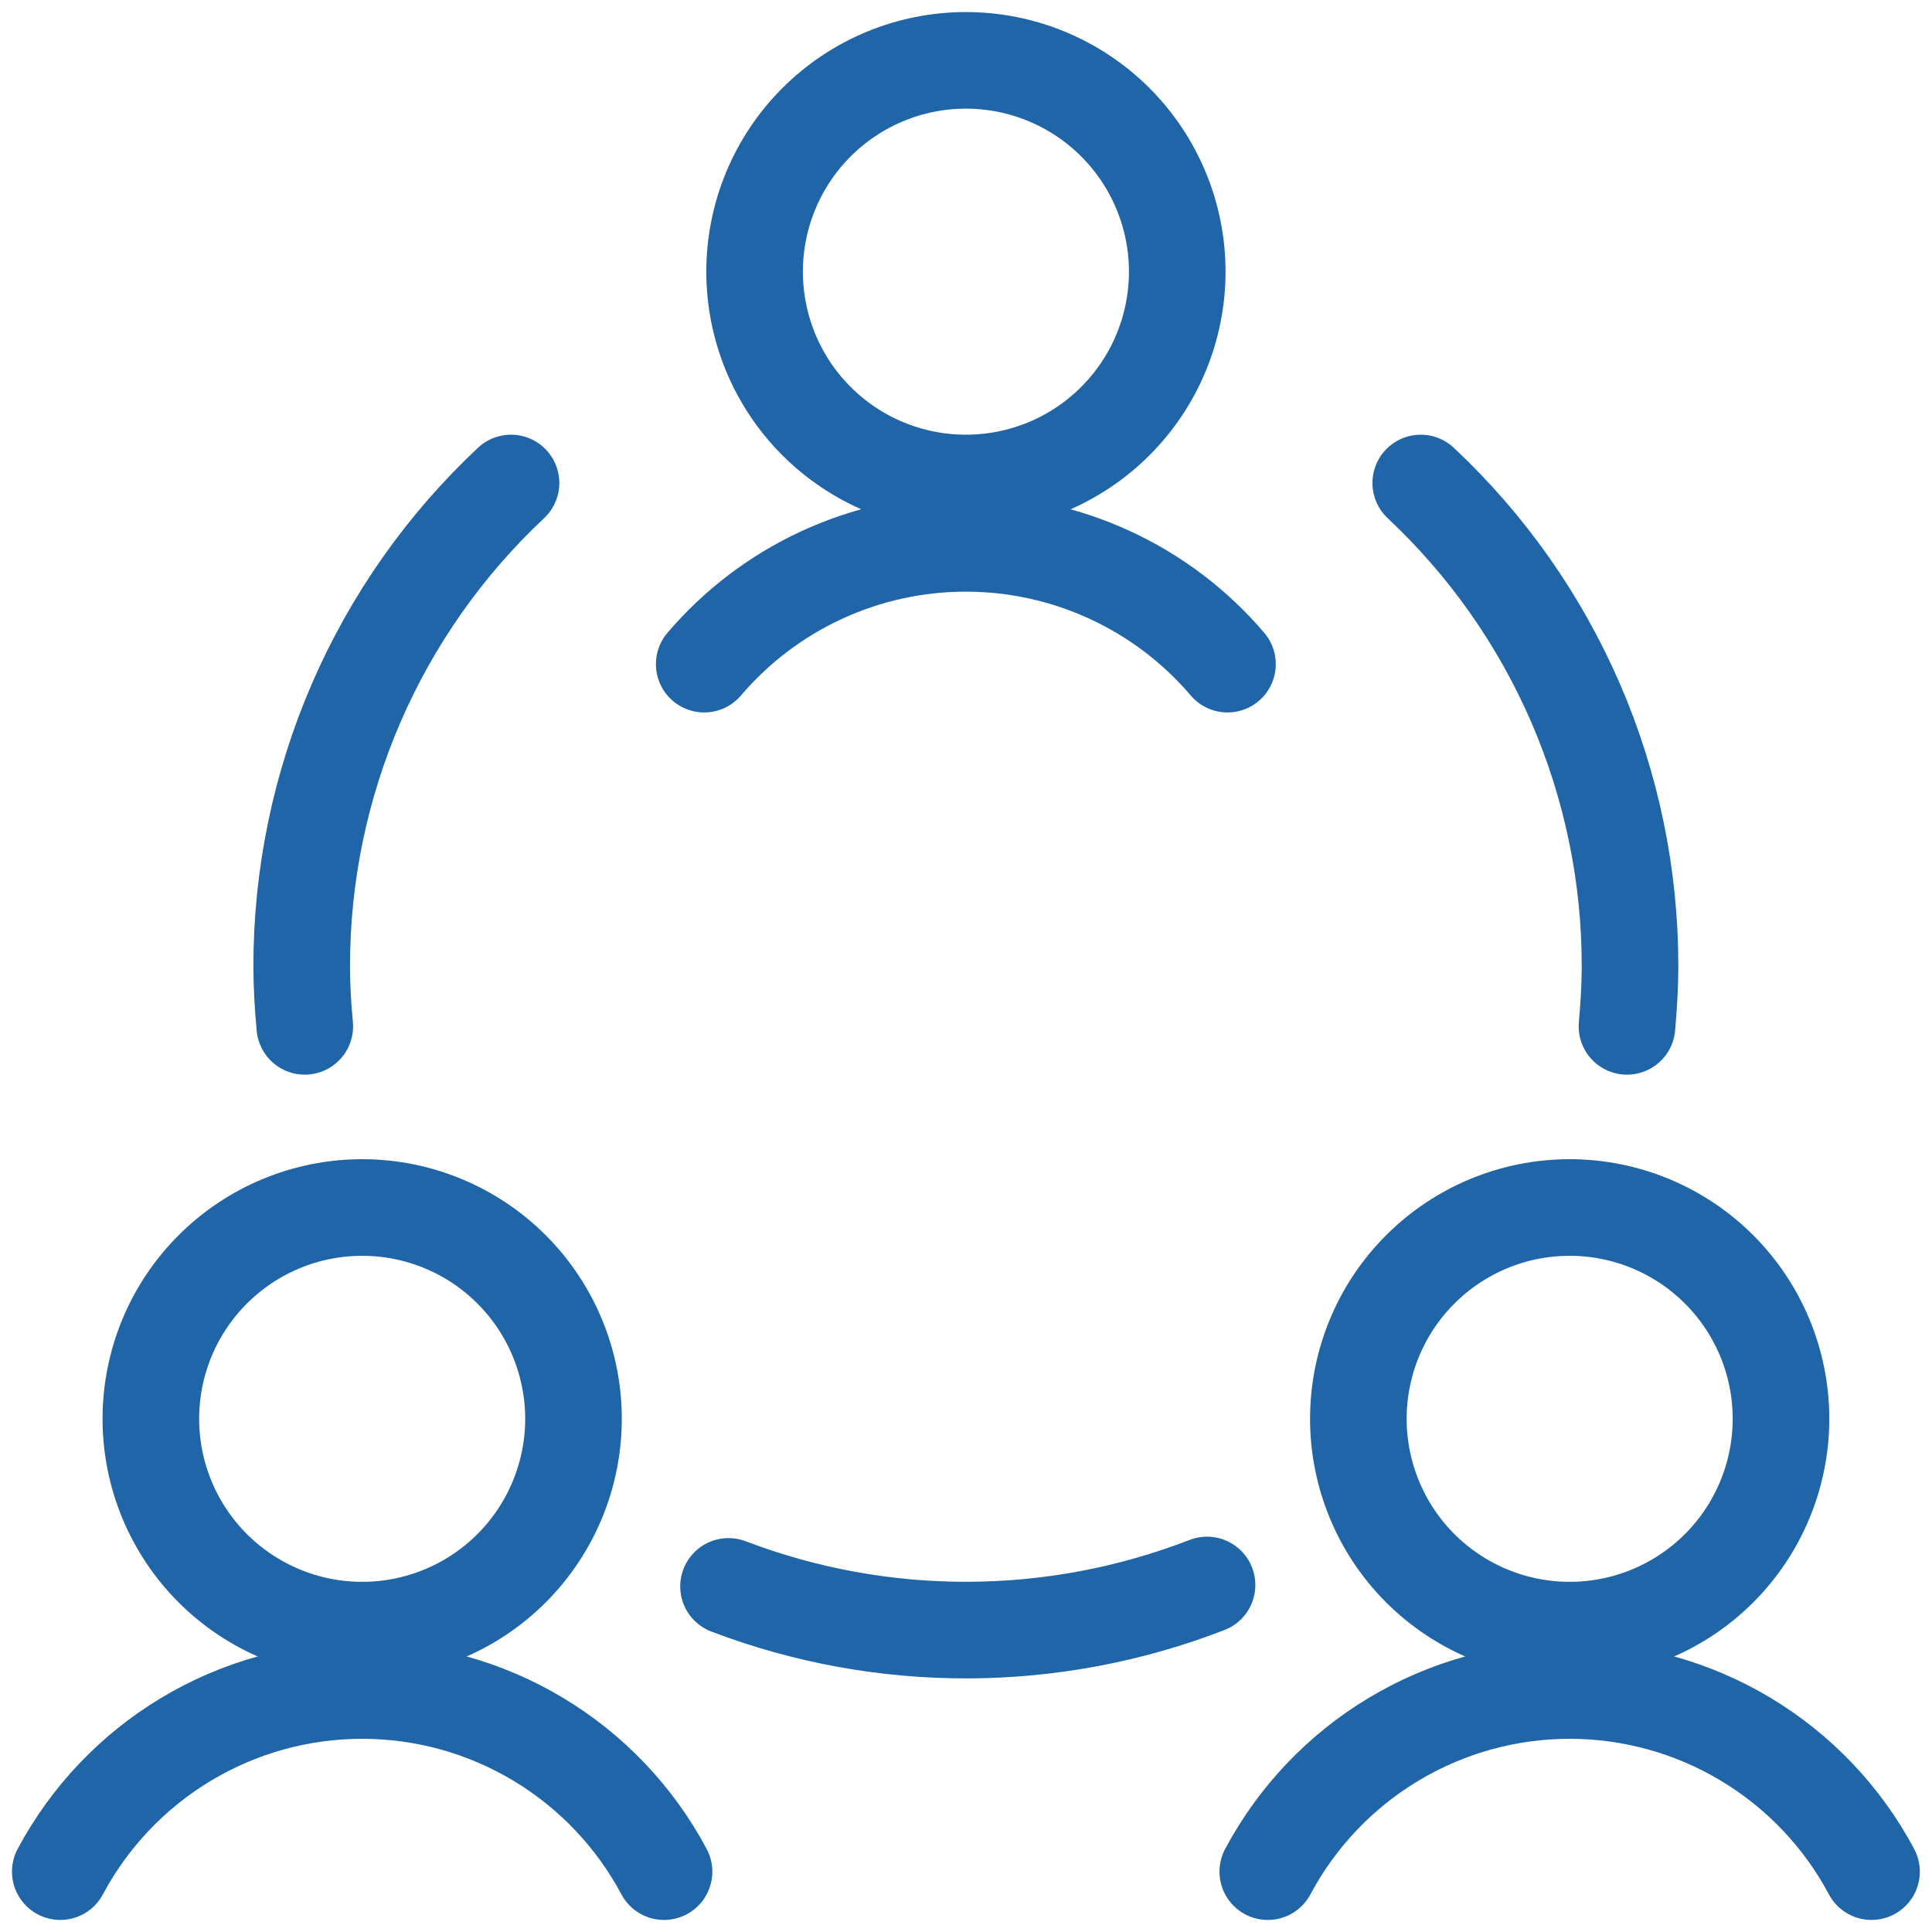
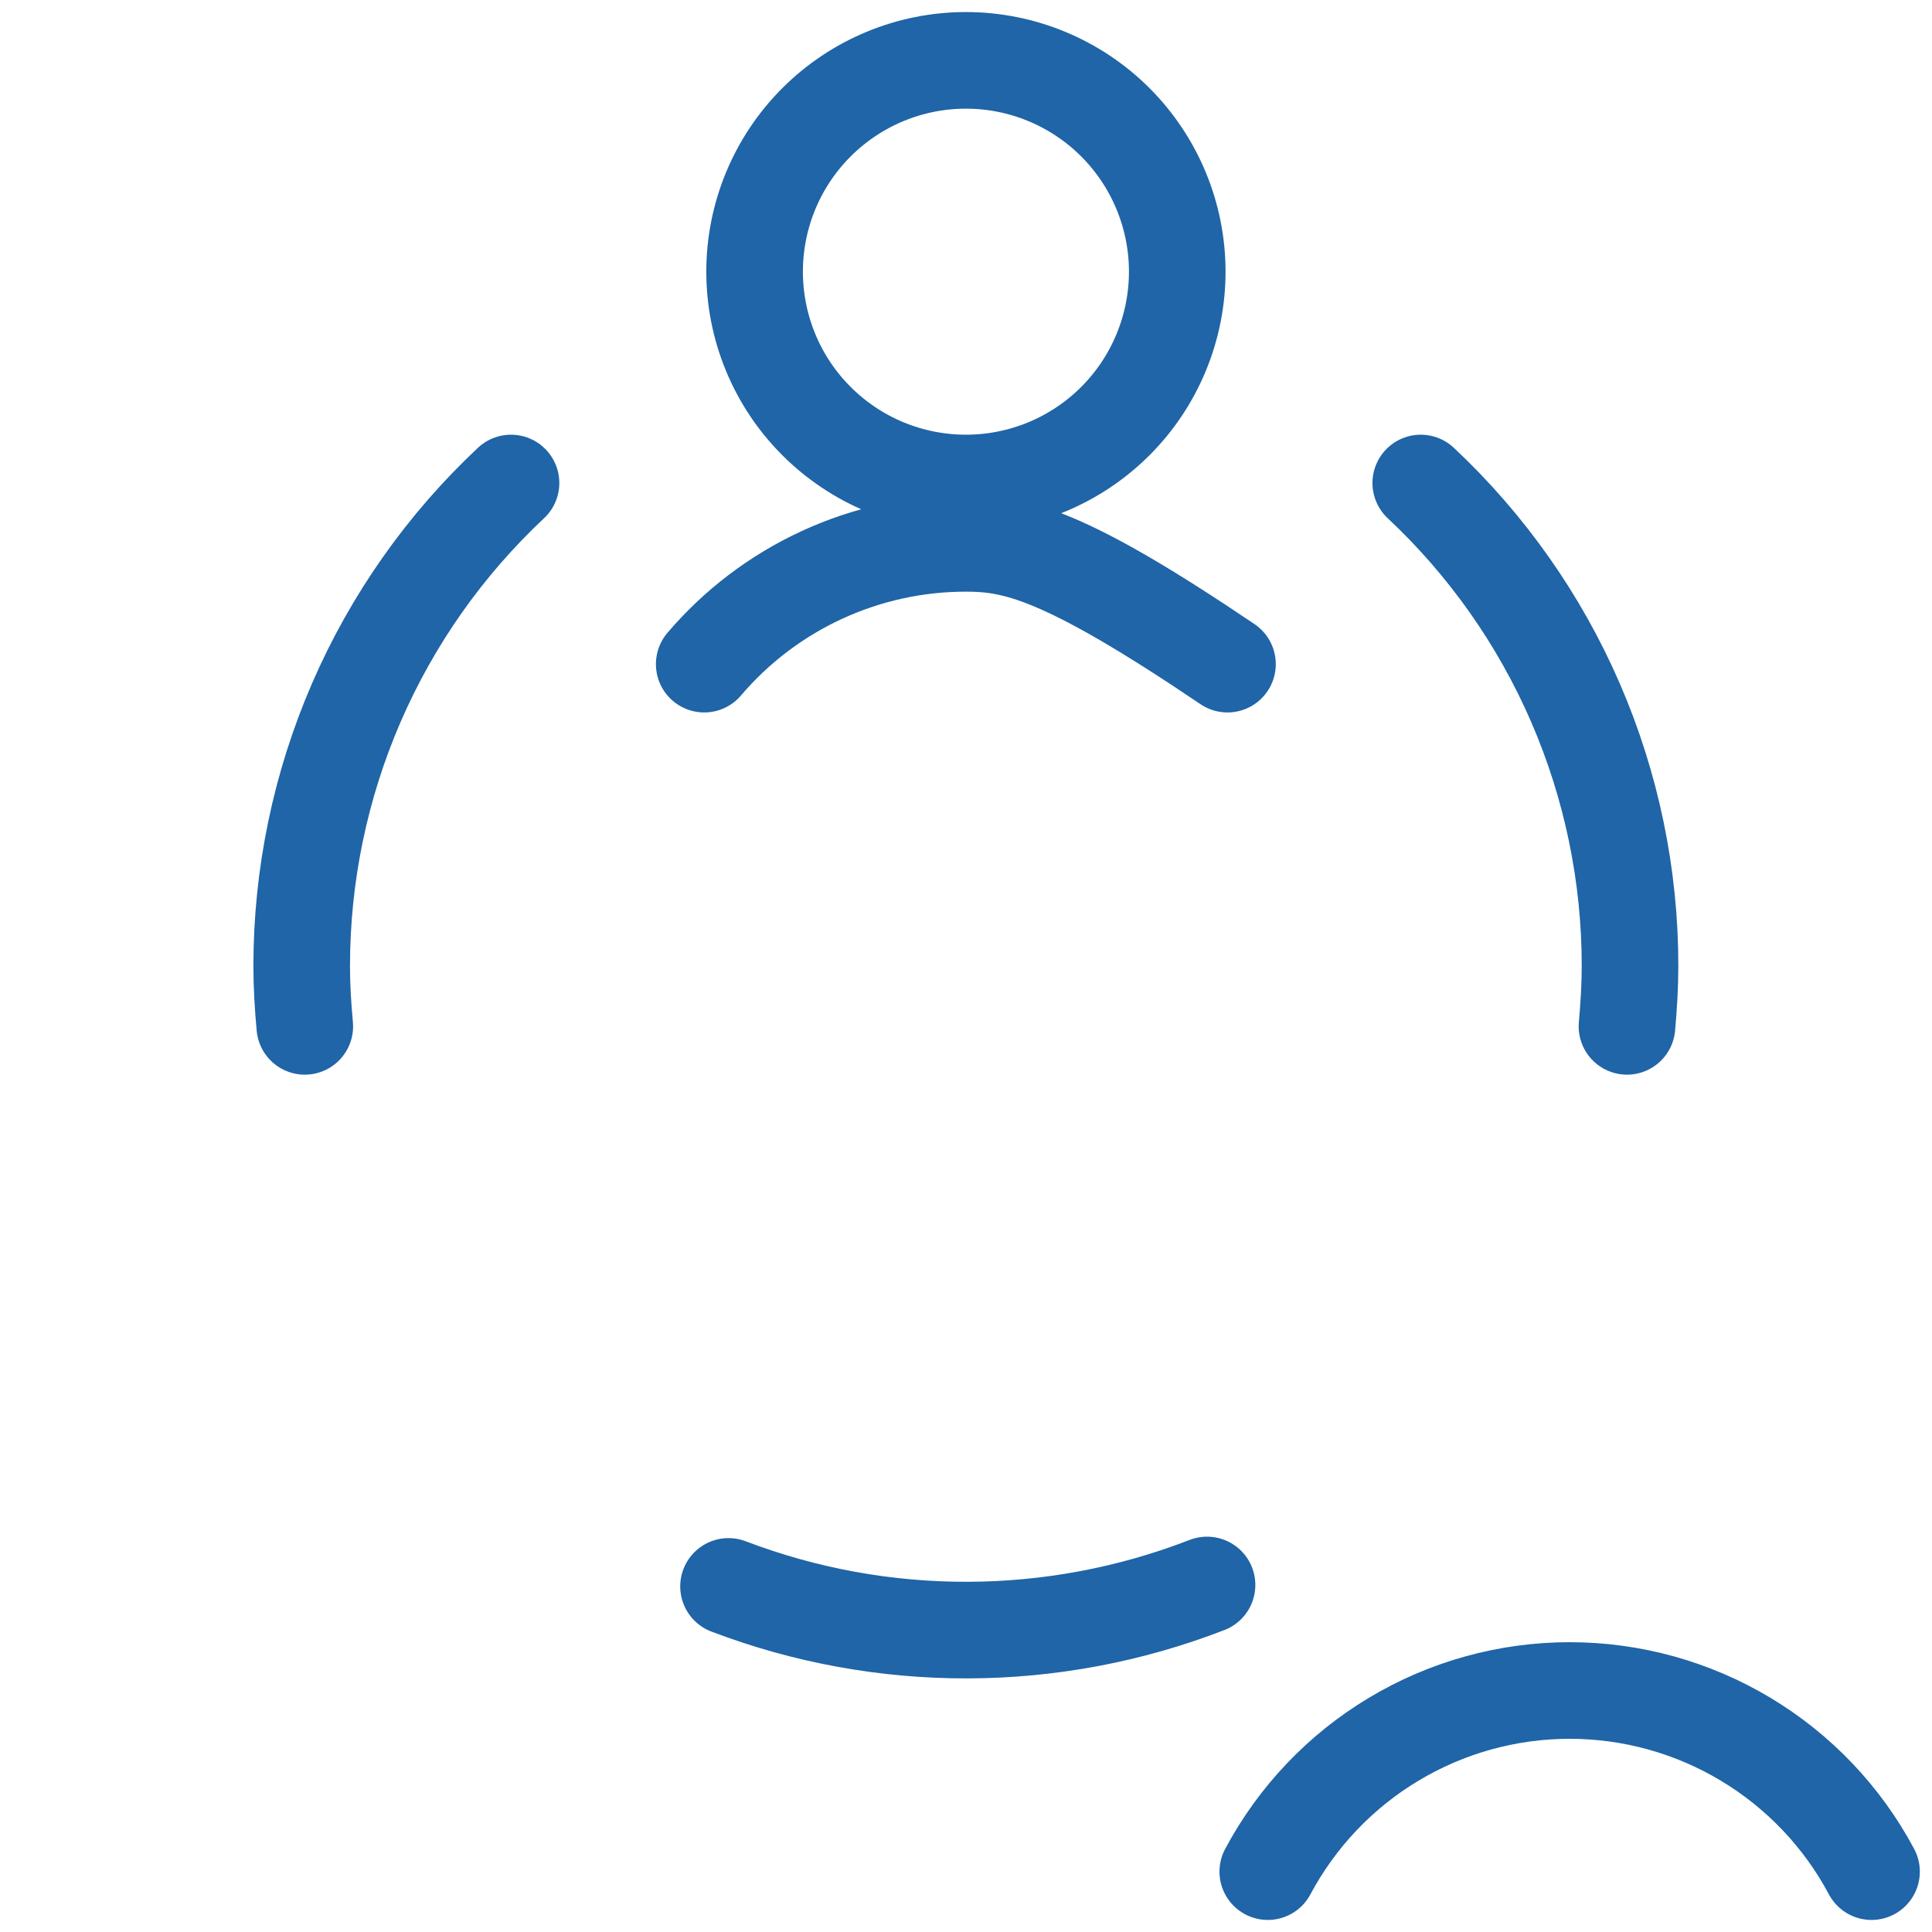
<svg xmlns="http://www.w3.org/2000/svg" width="50" height="50" viewBox="0 0 50 50" fill="none">
-   <path d="M3.904 36.719C3.904 38.169 4.48 39.56 5.506 40.586C6.532 41.611 7.923 42.188 9.373 42.188C10.823 42.188 12.214 41.611 13.24 40.586C14.265 39.56 14.842 38.169 14.842 36.719C14.842 35.268 14.265 33.877 13.24 32.852C12.214 31.826 10.823 31.25 9.373 31.25C7.923 31.25 6.532 31.826 5.506 32.852C4.48 33.877 3.904 35.268 3.904 36.719Z" stroke="#1F65A7" stroke-width="2.5" stroke-linecap="round" stroke-linejoin="round" />
-   <path d="M17.185 48.438C16.43 47.022 15.304 45.837 13.928 45.012C12.552 44.186 10.978 43.75 9.373 43.75C7.768 43.75 6.194 44.186 4.817 45.012C3.441 45.837 2.316 47.022 1.56 48.438M35.154 36.719C35.154 37.437 35.296 38.148 35.571 38.812C35.845 39.475 36.248 40.078 36.756 40.586C37.264 41.094 37.867 41.496 38.53 41.771C39.194 42.046 39.905 42.188 40.623 42.188C41.341 42.188 42.052 42.046 42.716 41.771C43.379 41.496 43.982 41.094 44.49 40.586C44.998 40.078 45.401 39.475 45.675 38.812C45.95 38.148 46.092 37.437 46.092 36.719C46.092 35.268 45.516 33.877 44.49 32.852C43.464 31.826 42.073 31.25 40.623 31.25C39.172 31.25 37.782 31.826 36.756 32.852C35.73 33.877 35.154 35.268 35.154 36.719Z" stroke="#1F65A7" stroke-width="2.5" stroke-linecap="round" stroke-linejoin="round" />
-   <path d="M48.435 48.438C47.68 47.022 46.554 45.837 45.178 45.012C43.802 44.186 42.228 43.75 40.623 43.75C39.018 43.75 37.444 44.186 36.068 45.012C34.691 45.837 33.566 47.022 32.81 48.438M31.767 17.188C30.932 16.207 29.894 15.421 28.725 14.881C27.556 14.341 26.283 14.062 24.996 14.062C23.708 14.062 22.436 14.341 21.267 14.881C20.098 15.421 19.06 16.207 18.225 17.188M18.854 41.056C22.844 42.577 27.257 42.563 31.238 41.019M13.225 12.5C11.515 14.102 10.152 16.038 9.22 18.188C8.289 20.338 7.808 22.657 7.808 25C7.808 25.527 7.84 26.042 7.888 26.562M42.106 26.562C42.152 26.046 42.185 25.521 42.185 25C42.186 22.657 41.705 20.338 40.774 18.188C39.842 16.038 38.479 14.102 36.769 12.5M19.529 7.031C19.529 7.749 19.671 8.461 19.945 9.124C20.22 9.788 20.623 10.39 21.131 10.898C21.639 11.406 22.242 11.809 22.905 12.084C23.569 12.358 24.28 12.5 24.998 12.5C25.716 12.5 26.427 12.358 27.091 12.084C27.754 11.809 28.357 11.406 28.865 10.898C29.373 10.39 29.776 9.788 30.05 9.124C30.325 8.461 30.467 7.749 30.467 7.031C30.467 5.581 29.89 4.19 28.865 3.164C27.839 2.139 26.448 1.562 24.998 1.562C23.547 1.562 22.157 2.139 21.131 3.164C20.105 4.19 19.529 5.581 19.529 7.031Z" stroke="#1F65A7" stroke-width="2.5" stroke-linecap="round" stroke-linejoin="round" />
+   <path d="M48.435 48.438C47.68 47.022 46.554 45.837 45.178 45.012C43.802 44.186 42.228 43.75 40.623 43.75C39.018 43.75 37.444 44.186 36.068 45.012C34.691 45.837 33.566 47.022 32.81 48.438M31.767 17.188C27.556 14.341 26.283 14.062 24.996 14.062C23.708 14.062 22.436 14.341 21.267 14.881C20.098 15.421 19.06 16.207 18.225 17.188M18.854 41.056C22.844 42.577 27.257 42.563 31.238 41.019M13.225 12.5C11.515 14.102 10.152 16.038 9.22 18.188C8.289 20.338 7.808 22.657 7.808 25C7.808 25.527 7.84 26.042 7.888 26.562M42.106 26.562C42.152 26.046 42.185 25.521 42.185 25C42.186 22.657 41.705 20.338 40.774 18.188C39.842 16.038 38.479 14.102 36.769 12.5M19.529 7.031C19.529 7.749 19.671 8.461 19.945 9.124C20.22 9.788 20.623 10.39 21.131 10.898C21.639 11.406 22.242 11.809 22.905 12.084C23.569 12.358 24.28 12.5 24.998 12.5C25.716 12.5 26.427 12.358 27.091 12.084C27.754 11.809 28.357 11.406 28.865 10.898C29.373 10.39 29.776 9.788 30.05 9.124C30.325 8.461 30.467 7.749 30.467 7.031C30.467 5.581 29.89 4.19 28.865 3.164C27.839 2.139 26.448 1.562 24.998 1.562C23.547 1.562 22.157 2.139 21.131 3.164C20.105 4.19 19.529 5.581 19.529 7.031Z" stroke="#1F65A7" stroke-width="2.5" stroke-linecap="round" stroke-linejoin="round" />
</svg>